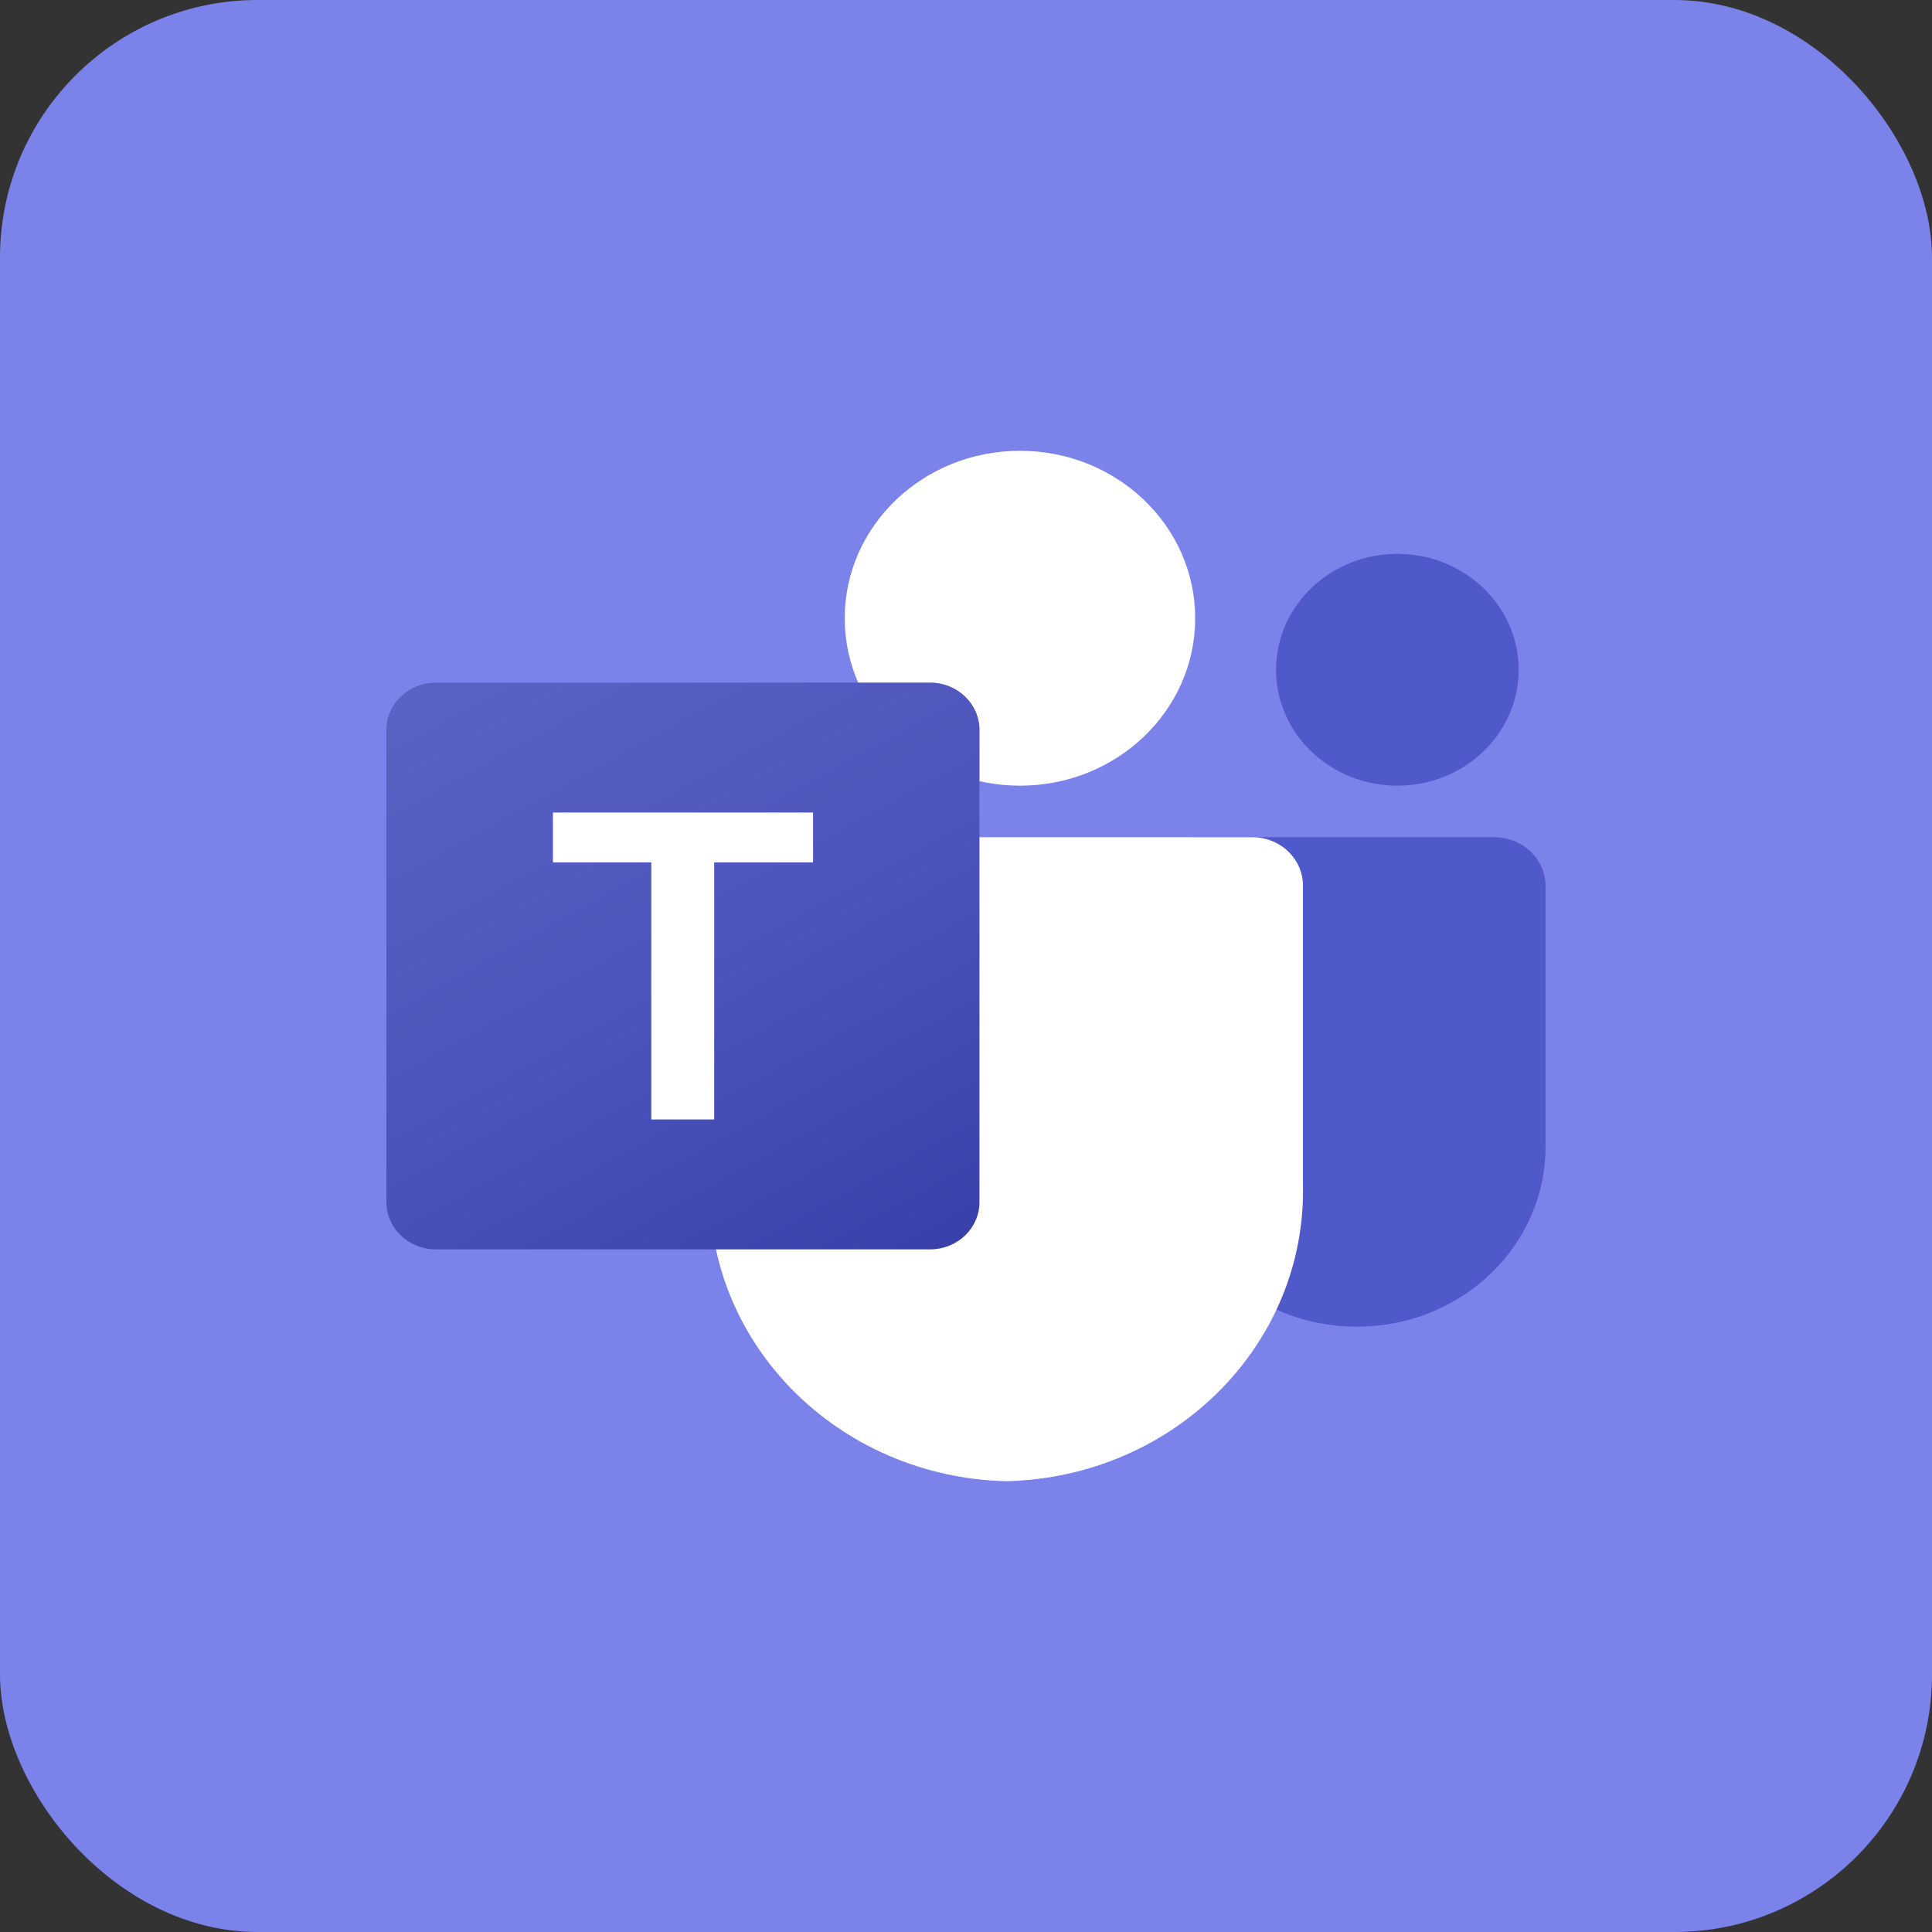
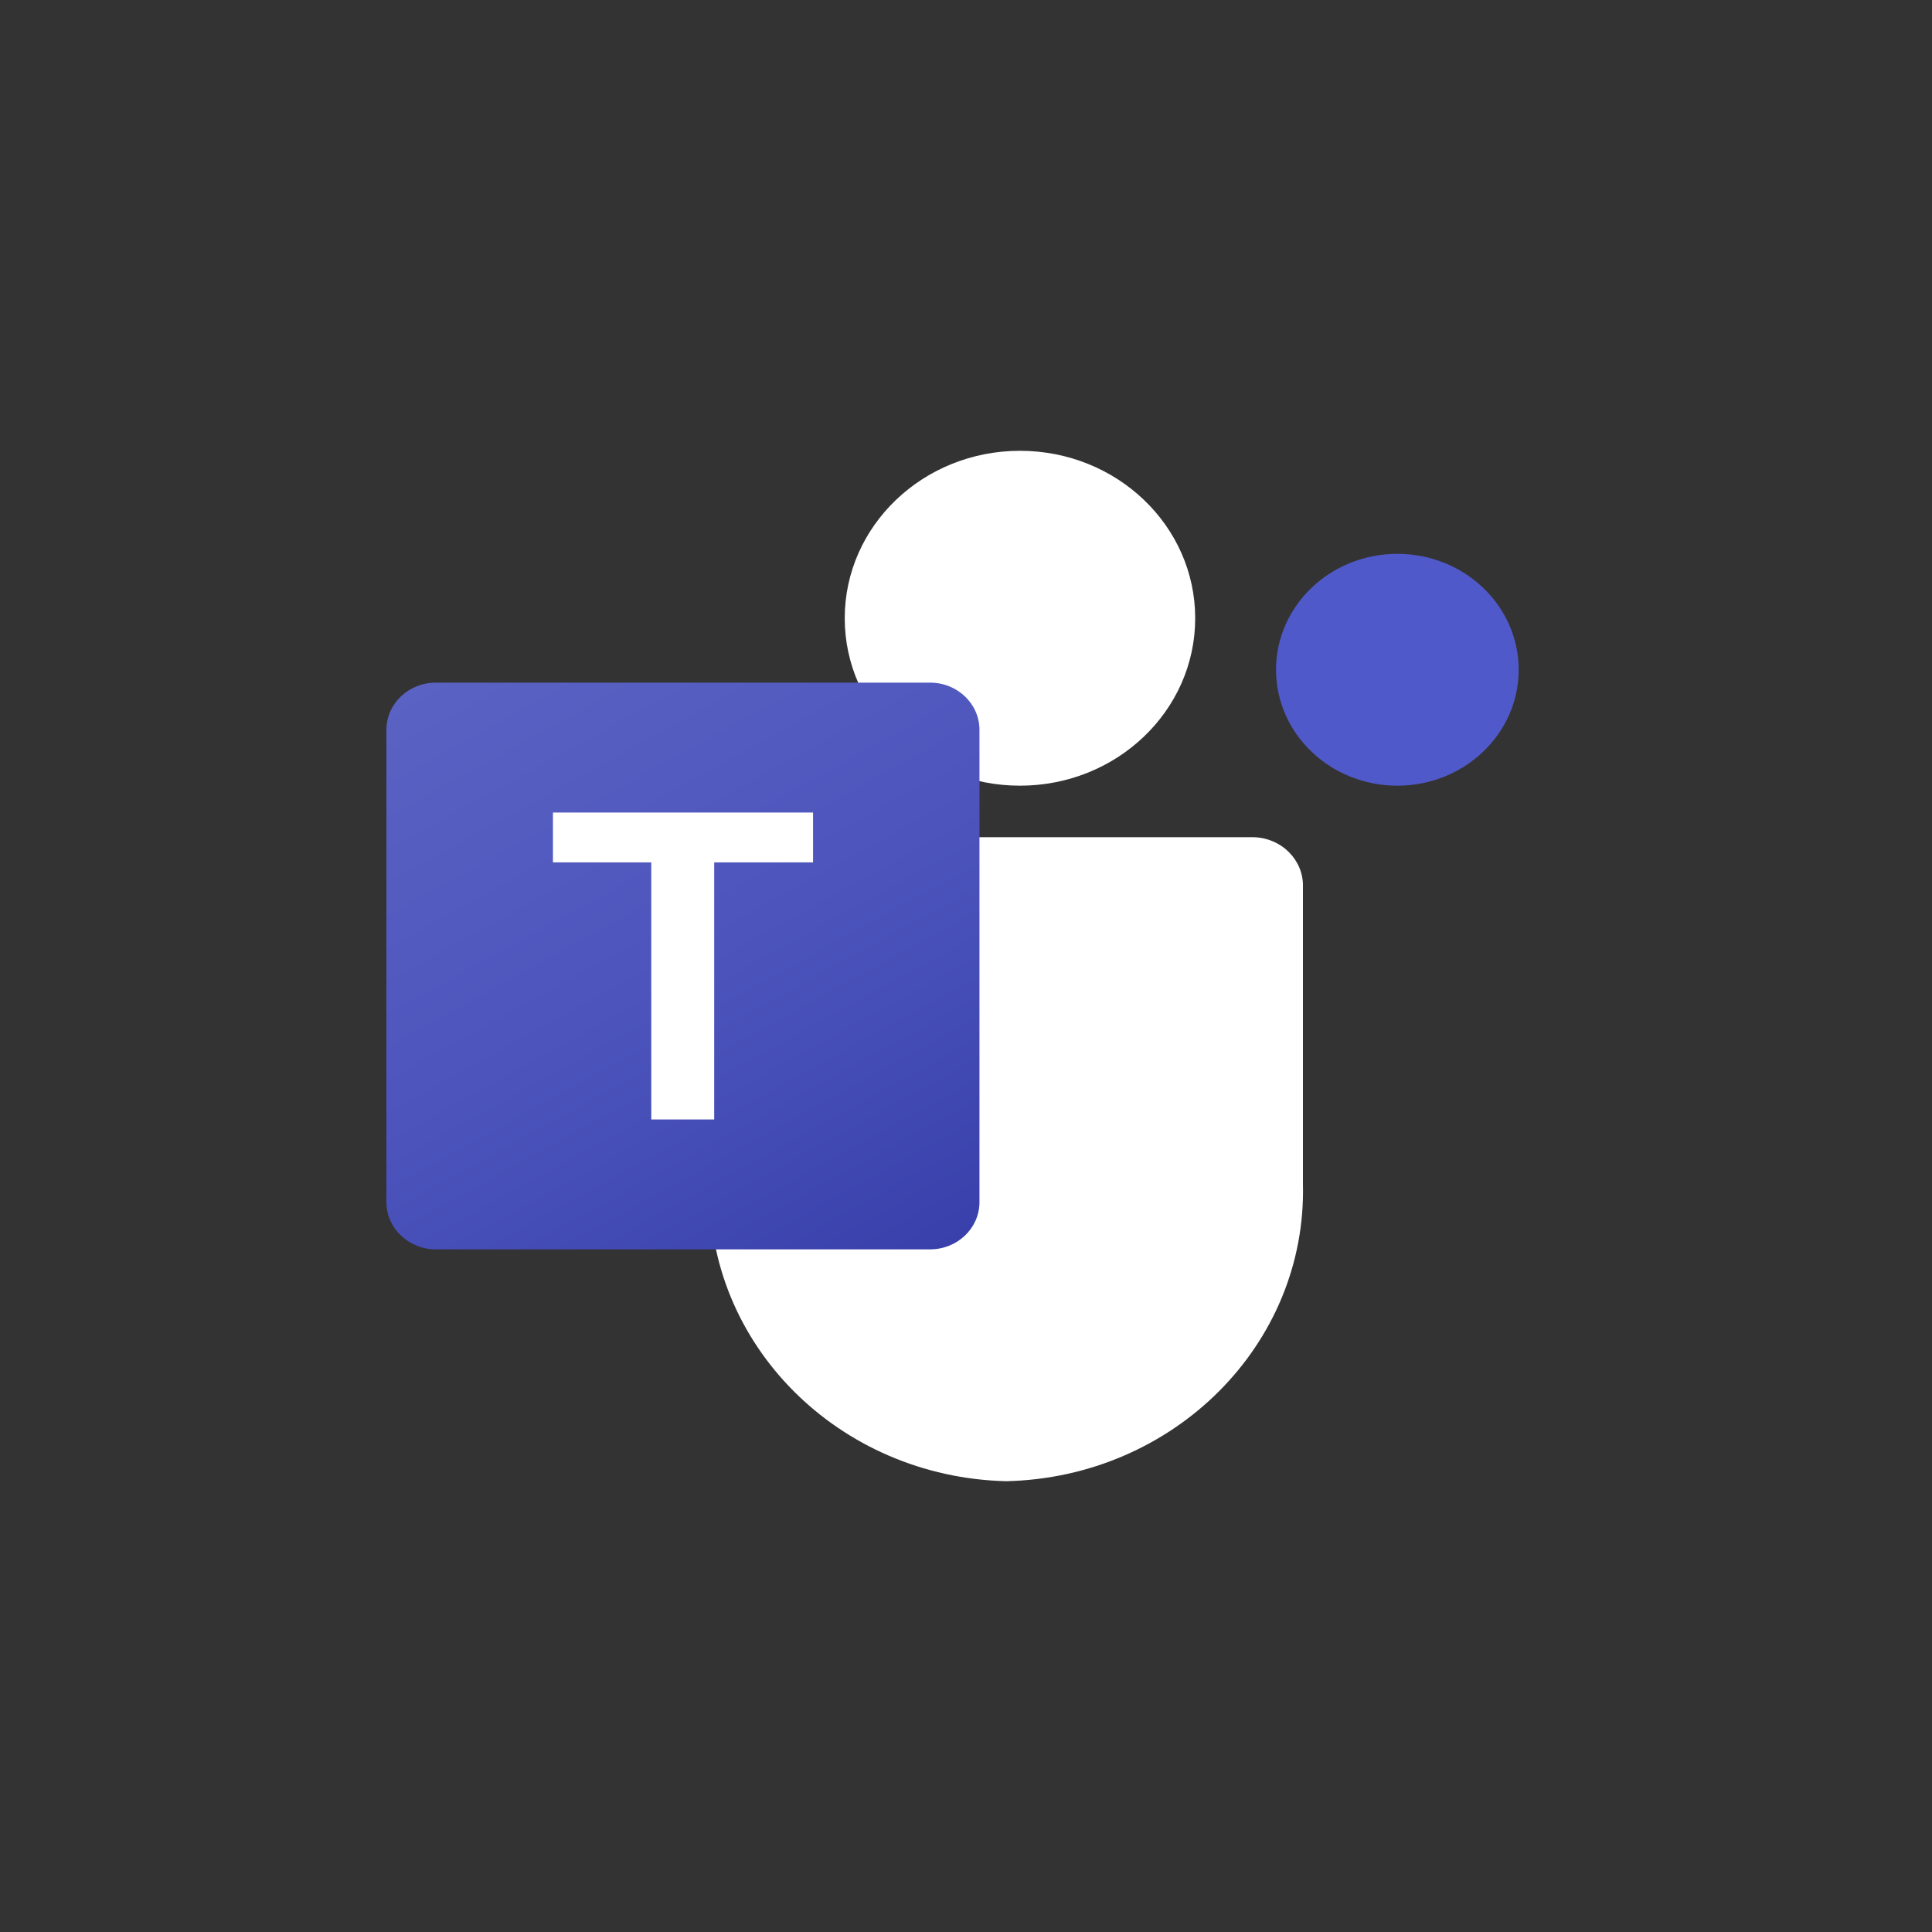
<svg xmlns="http://www.w3.org/2000/svg" width="30" height="30" viewBox="0 0 30 30" fill="none">
  <rect x="0" y="0" width="30" height="30" fill="#333333" stroke="none" />
  <g clip-path="url(#clip0_2222_3810)">
-     <rect width="30" height="30" rx="4" fill="#7B83EB" />
    <g clip-path="url(#clip1_2222_3810)">
-       <path d="M18.554 13H23.204C23.643 13 23.999 13.34 23.999 13.76V17.807C23.999 19.349 22.69 20.6 21.076 20.6H21.062C19.448 20.6 18.139 19.35 18.139 17.807C18.139 17.807 18.139 17.807 18.139 17.807V13.397C18.139 13.178 18.325 13 18.554 13Z" fill="#5059C9" />
      <path d="M21.698 12.2C22.738 12.2 23.582 11.394 23.582 10.4C23.582 9.406 22.738 8.6 21.698 8.6C20.658 8.6 19.814 9.406 19.814 10.4C19.814 11.394 20.658 12.2 21.698 12.2Z" fill="#5059C9" />
      <path d="M15.838 12.2C17.341 12.2 18.559 11.036 18.559 9.6C18.559 8.164 17.341 7 15.838 7C14.335 7 13.117 8.164 13.117 9.6C13.117 11.036 14.335 12.2 15.838 12.2Z" fill="white" />
      <path d="M19.465 13H11.79C11.356 13.01 11.013 13.354 11.023 13.769V18.385C10.962 20.874 13.023 22.939 15.627 23C18.232 22.939 20.293 20.874 20.232 18.385V13.769C20.242 13.354 19.899 13.01 19.465 13Z" fill="white" />
-       <path opacity="0.2" d="M15.21 11.332V12.128C14.362 11.936 13.662 11.368 13.326 10.6H14.444C14.866 10.602 15.208 10.928 15.21 11.332Z" fill="black" />
      <path d="M6.767 10.6H14.442C14.866 10.6 15.209 10.928 15.209 11.333V18.667C15.209 19.072 14.866 19.4 14.442 19.4H6.767C6.344 19.4 6 19.072 6 18.667V11.333C6 10.928 6.344 10.6 6.767 10.6Z" fill="url(#paint0_linear_2222_3810)" />
      <path d="M12.625 13.391H11.09V17.383H10.113V13.391H8.586V12.617H12.625V13.391Z" fill="white" />
    </g>
  </g>
  <defs>
    <linearGradient id="paint0_linear_2222_3810" x1="7.6" y1="10.027" x2="13.209" y2="20.194" gradientUnits="userSpaceOnUse">
      <stop stop-color="#5A62C3" />
      <stop offset="0.5" stop-color="#4D55BD" />
      <stop offset="1" stop-color="#3940AB" />
    </linearGradient>
    <clipPath id="clip0_2222_3810">
      <rect width="30" height="30" fill="white" />
    </clipPath>
    <clipPath id="clip1_2222_3810">
      <rect width="18" height="16" fill="white" transform="translate(6 7)" />
    </clipPath>
  </defs>
</svg>